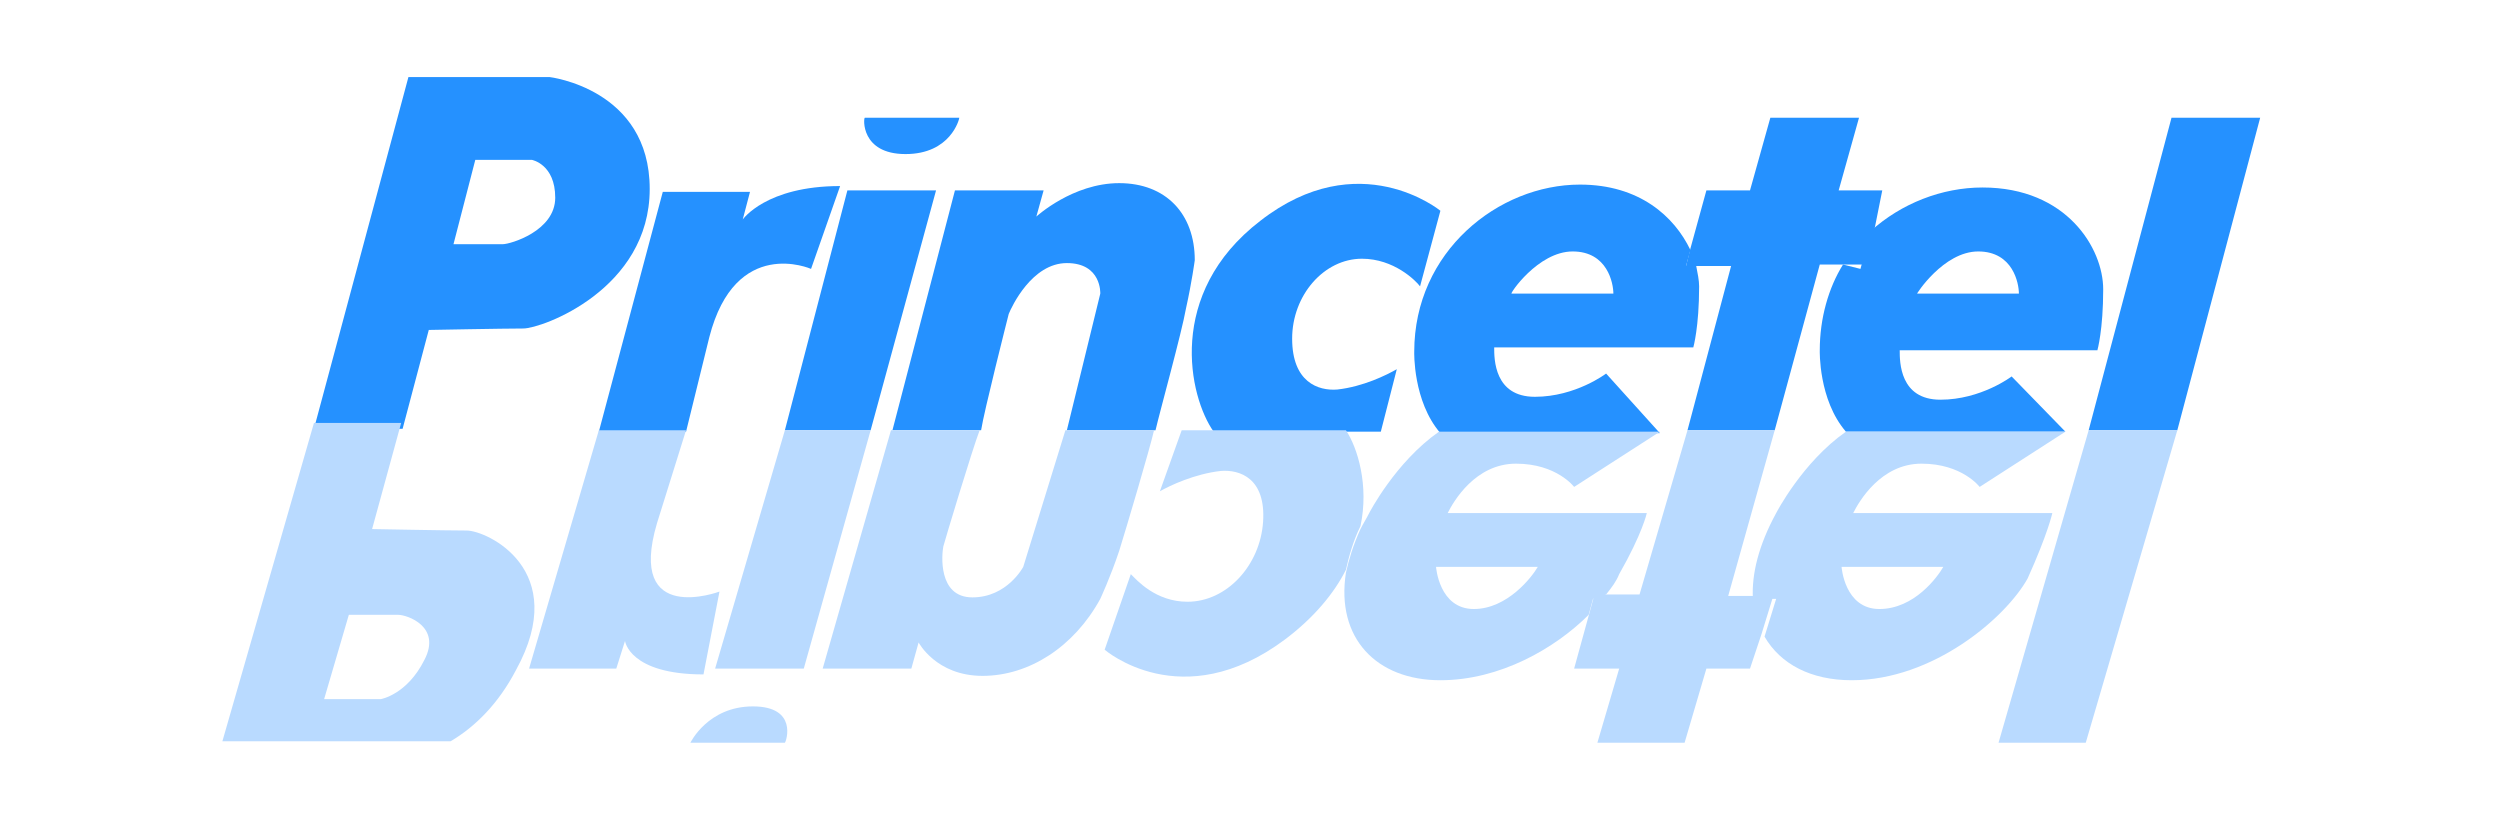
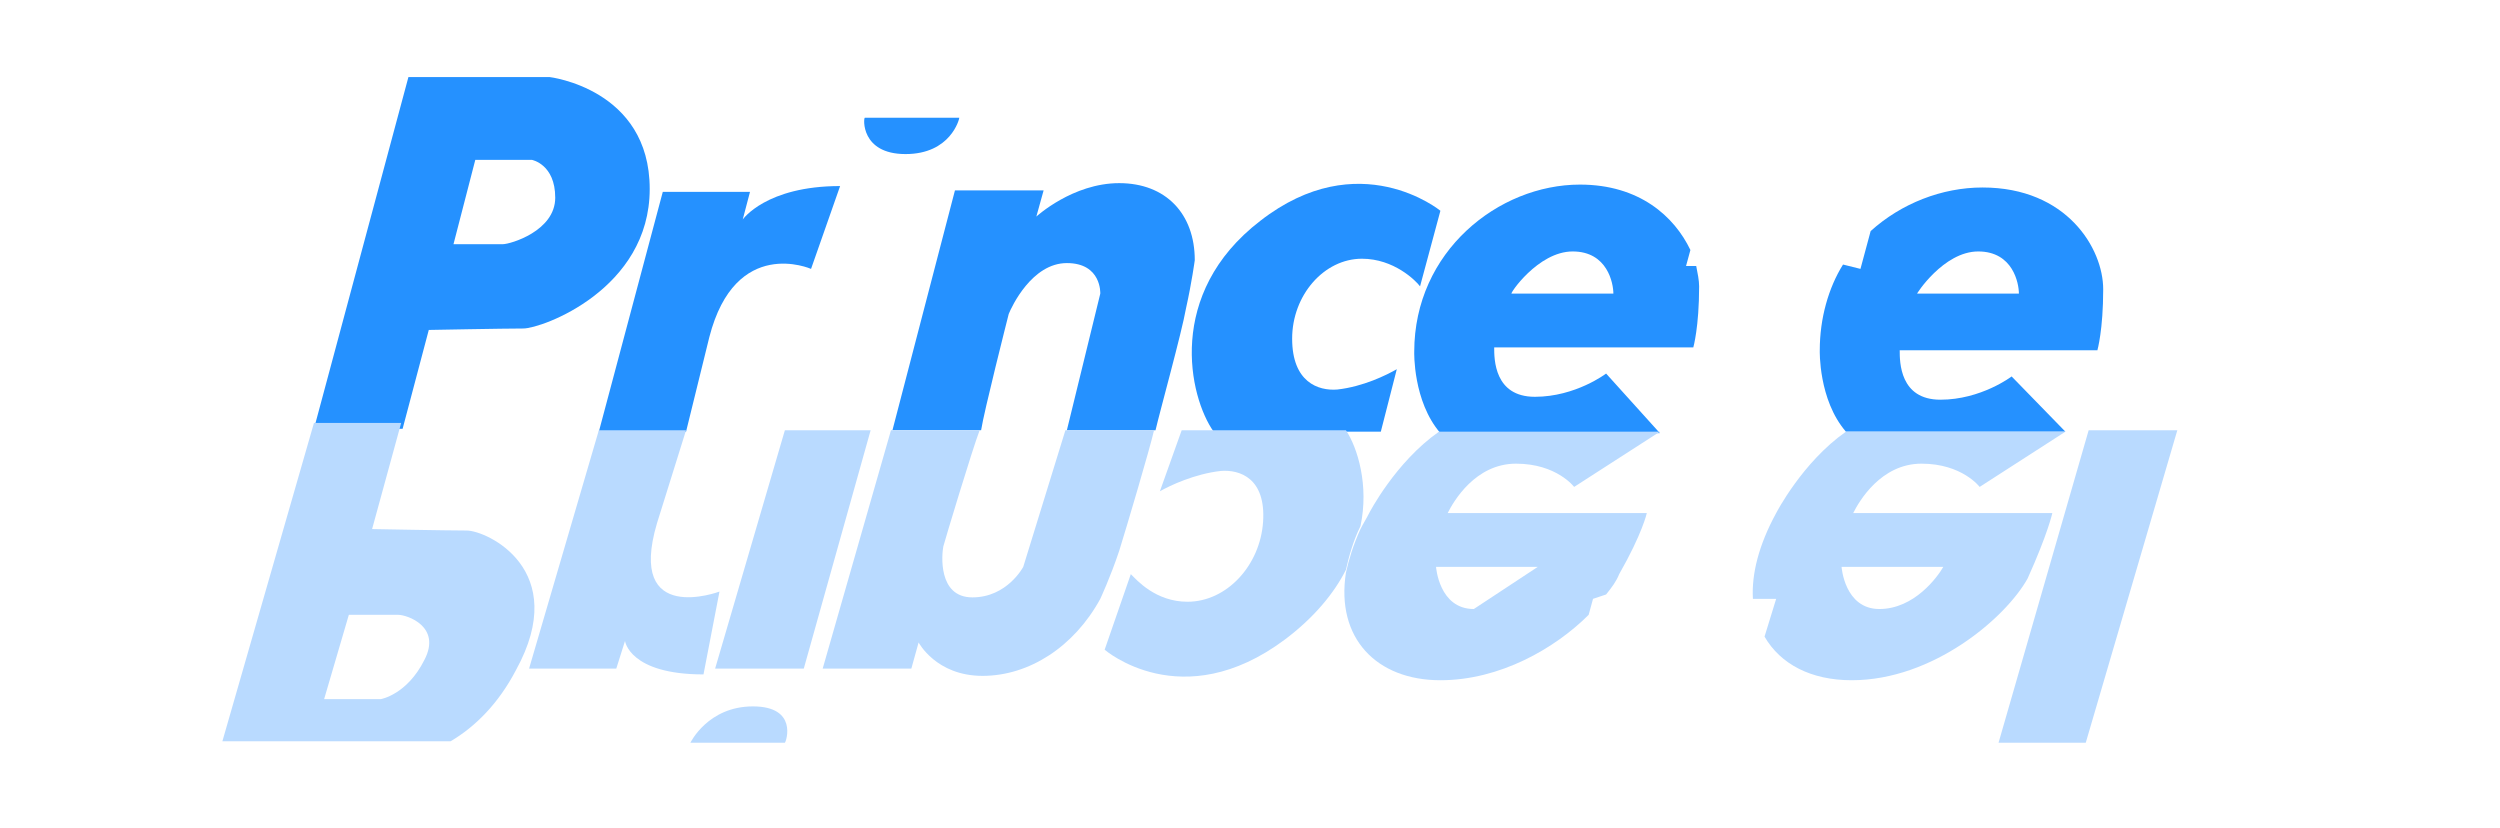
<svg xmlns="http://www.w3.org/2000/svg" version="1.1" id="Layer_1" x="0px" y="0px" viewBox="0 0 172 57" style="enable-background:new 0 0 172 57;" xml:space="preserve">
  <style type="text/css">
	.st0{fill:#2591FF;}
	.st1{fill:none;}
	.st2{fill:#B9DAFF;}
</style>
  <g>
    <path class="st0" d="M48.8,23.2c1.8-7,7-4.7,7-4.7l2-5.7c-5.1,0-6.7,2.3-6.7,2.3l0.5-1.9h-6l-4.4,16.5h6L48.8,23.2z" />
-     <polygon class="st0" points="64.4,13.1 58.3,13.1 54,29.6 59.9,29.6  " />
    <path class="st0" d="M69.4,21.6c0.2-0.5,1.6-3.5,4-3.5c2.4,0,2.3,2.1,2.3,2.1l-2.3,9.4h6.1c0.3-1.3,1.8-6.7,2.1-8.4   c0.4-1.8,0.6-3.3,0.6-3.3c0-3.2-2-5.3-5.2-5.3c-3.2,0-5.7,2.3-5.7,2.3l0.5-1.8h-6.1l-4.3,16.5h6.1C67.7,28.3,69.3,22,69.4,21.6z" />
    <path class="st0" d="M96.1,25.4c-0.7,0.4-2.3,1.2-4.1,1.4c-1.3,0.1-3.1-0.5-3.1-3.5s2.2-5.5,4.8-5.5c2.2,0,3.7,1.5,4,1.9l1.4-5.2   c0,0-5.6-4.6-12.4,0.7c-6.5,5-4.9,12.1-3.2,14.5H95L96.1,25.4z" />
    <path class="st0" d="M110.5,25.7c0,0-2.1,1.6-4.9,1.6c-2.8,0-2.8-2.6-2.8-3.4h13.7c0,0,0.4-1.4,0.4-4.2c0-0.4-0.1-0.9-0.2-1.4h-0.7   l0.3-1.1c-1.1-2.3-3.5-4.5-7.6-4.5c-5.6,0-11.4,4.6-11.4,11.5c0,0-0.1,3.4,1.8,5.6h15.1L110.5,25.7z M108.2,17.3   c2.4,0,2.8,2.2,2.8,2.9h-7C103.8,20.3,105.8,17.3,108.2,17.3z" />
    <path class="st0" d="M126.8,18.2c-1,1.6-1.6,3.7-1.6,5.9c0,0-0.1,3.4,1.8,5.6h15.1l-3.7-3.8c0,0-2.1,1.6-4.9,1.6   c-2.8,0-2.8-2.6-2.8-3.4h13.6c0,0,0.4-1.4,0.4-4.2s-2.5-7-8.3-7c-2.8,0-5.6,1.1-7.7,3l-0.7,2.6L126.8,18.2z M136.1,17.3   c2.4,0,2.8,2.2,2.8,2.9h-7C131.8,20.3,133.7,17.3,136.1,17.3z" />
-     <polygon class="st0" points="116.8,18.3 119.1,18.3 116.1,29.6 122.1,29.6 125.2,18.2 126.8,18.2 128.4,18.2 129,15.6 129.5,13.1    126.5,13.1 127.9,8.1 121.8,8.1 120.4,13.1 117.4,13.1 116.3,17.1 116,18.3  " />
-     <polygon class="st0" points="155.5,8.1 149.4,8.1 143.7,29.6 149.8,29.6  " />
    <path class="st0" d="M62.3,10.6c3.1,0,3.7-2.4,3.7-2.5h-6.5C59.4,8.1,59.2,10.6,62.3,10.6z" />
    <path class="st0" d="M37.8,5.3h-9.7l-6.5,24.2h6.1l0,0l1.8-6.8c0,0,5.2-0.1,6.5-0.1s8.7-2.7,8.7-9.6S37.8,5.3,37.8,5.3z M34.6,16.8   c-0.6,0-3.4,0-3.4,0l1.5-5.8h3.9c0,0,1.6,0.3,1.6,2.6S35.1,16.8,34.6,16.8z" />
  </g>
  <g>
    <path class="st1" d="M27.5,42.4c-0.6,0-3.4,0-3.4,0l-1.7,5.8h3.9c0,0,1.8-0.3,3.1-2.6C30.6,43.2,28.1,42.4,27.5,42.4z" />
    <path class="st1" d="M101.4,41.9c2.4,0,4-2.2,4.4-2.9h-7C98.7,38.8,99,41.9,101.4,41.9z" />
    <path class="st1" d="M129.3,41.9c2.4,0,4-2.2,4.4-2.9h-7C126.7,38.8,126.9,41.9,129.3,41.9z" />
    <path class="st2" d="M35.5,46.1c3.8-6.9-2-9.6-3.4-9.6c-1.3,0-6.5-0.1-6.5-0.1l2-7.3h-6l-6.3,21.9H31C32.7,50,34.3,48.4,35.5,46.1z    M26.2,48.1h-3.9l1.7-5.8c0,0,2.9,0,3.4,0c0.6,0,3,0.8,1.8,3.1C28,47.8,26.2,48.1,26.2,48.1z" />
    <path class="st2" d="M49.5,40.7c0,0-6.4,2.4-4.3-4.7l2-6.4h-6L36.4,46h6l0.6-1.9c0,0,0.3,2.3,5.4,2.3L49.5,40.7z" />
    <polygon class="st2" points="54,29.6 49.2,46 55.3,46 59.9,29.6  " />
    <path class="st2" d="M79.4,29.6h-6.1L70.4,39c0,0-1.1,2.1-3.5,2.1c-2.4,0-2.1-3-2-3.5c0.1-0.4,2-6.7,2.5-8h-6.1L56.6,46h6.1   l0.5-1.8c0,0,1.2,2.3,4.4,2.3c3.2,0,6.3-2,8.1-5.3c0,0,0.7-1.5,1.3-3.3C77.5,36.3,79.1,30.9,79.4,29.6z" />
    <path class="st2" d="M92.6,29.6H81.3l-1.5,4.2c0.7-0.4,2.4-1.2,4.2-1.4c1.3-0.1,3.1,0.5,2.9,3.5c-0.2,3-2.5,5.5-5.2,5.5   c-2.2,0-3.5-1.5-3.9-1.9L76,44.7c0,0,5.3,4.6,12.4-0.7c2-1.5,3.4-3.2,4.2-4.8c0.2-0.9,0.5-2,1-3C94.2,33.4,93.4,30.8,92.6,29.6z" />
-     <path class="st2" d="M110.5,40.9c0.4-0.5,0.7-0.9,0.9-1.4c1.6-2.8,1.9-4.2,1.9-4.2H99.6c0.4-0.8,1.9-3.4,4.7-3.4s4,1.6,4,1.6   l5.9-3.8H99c-3,2.1-4.8,5.6-4.8,5.6c-0.2,0.4-0.4,0.7-0.6,1.1c-0.5,1.1-0.8,2.1-1,3c-0.7,4.5,2.1,7.4,6.5,7.4   c4.1,0,7.9-2.2,10.2-4.5l0.3-1.1L110.5,40.9z M101.4,41.9c-2.4,0-2.6-2.9-2.6-2.9h7C105.4,39.7,103.7,41.9,101.4,41.9z" />
+     <path class="st2" d="M110.5,40.9c0.4-0.5,0.7-0.9,0.9-1.4c1.6-2.8,1.9-4.2,1.9-4.2H99.6c0.4-0.8,1.9-3.4,4.7-3.4s4,1.6,4,1.6   l5.9-3.8H99c-3,2.1-4.8,5.6-4.8,5.6c-0.2,0.4-0.4,0.7-0.6,1.1c-0.5,1.1-0.8,2.1-1,3c-0.7,4.5,2.1,7.4,6.5,7.4   c4.1,0,7.9-2.2,10.2-4.5l0.3-1.1L110.5,40.9z M101.4,41.9c-2.4,0-2.6-2.9-2.6-2.9h7z" />
    <path class="st2" d="M141.2,35.3h-13.7c0.4-0.8,1.9-3.4,4.7-3.4s4,1.6,4,1.6l5.9-3.8H127c-3,2.1-4.8,5.6-4.8,5.6   c-1.2,2.2-1.7,4.2-1.6,5.9h1.6l-0.8,2.6c1.1,1.9,3.2,3,6,3c5.6,0,10.6-4.3,12.1-7C140.9,36.7,141.2,35.3,141.2,35.3z M129.3,41.9   c-2.4,0-2.6-2.9-2.6-2.9h7C133.3,39.7,131.7,41.9,129.3,41.9z" />
-     <polygon class="st2" points="120.5,41 118.9,41 122.1,29.6 116.1,29.6 112.8,40.9 110.5,40.9 109.7,40.9 109.4,42 108.3,46    111.4,46 109.9,51.1 115.9,51.1 117.4,46 120.4,46 121.2,43.6 122,41  " />
    <polygon class="st2" points="143.7,29.6 137.5,51.1 143.5,51.1 149.8,29.6  " />
    <path class="st2" d="M51.8,48.6c-3.1,0-4.3,2.5-4.3,2.5H54C54.1,51,54.9,48.6,51.8,48.6z" />
  </g>
</svg>